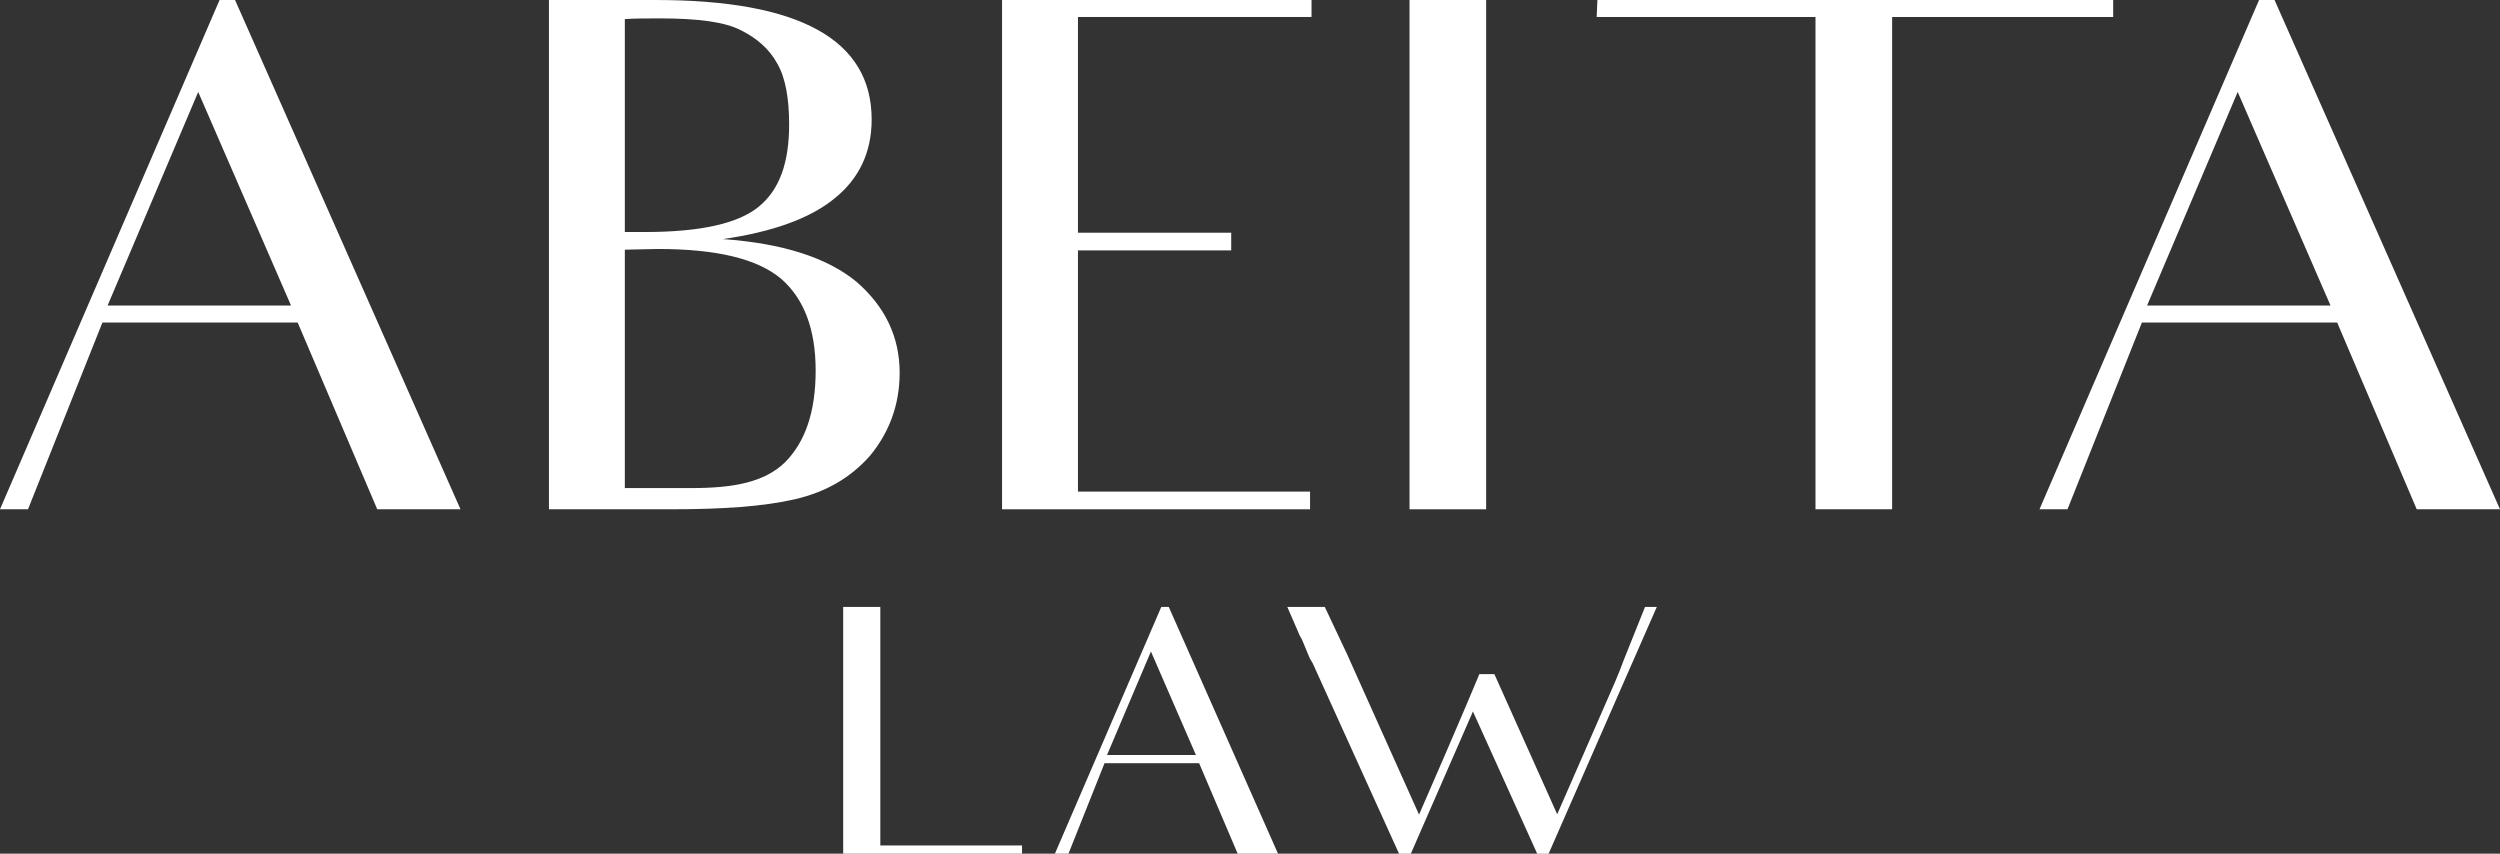
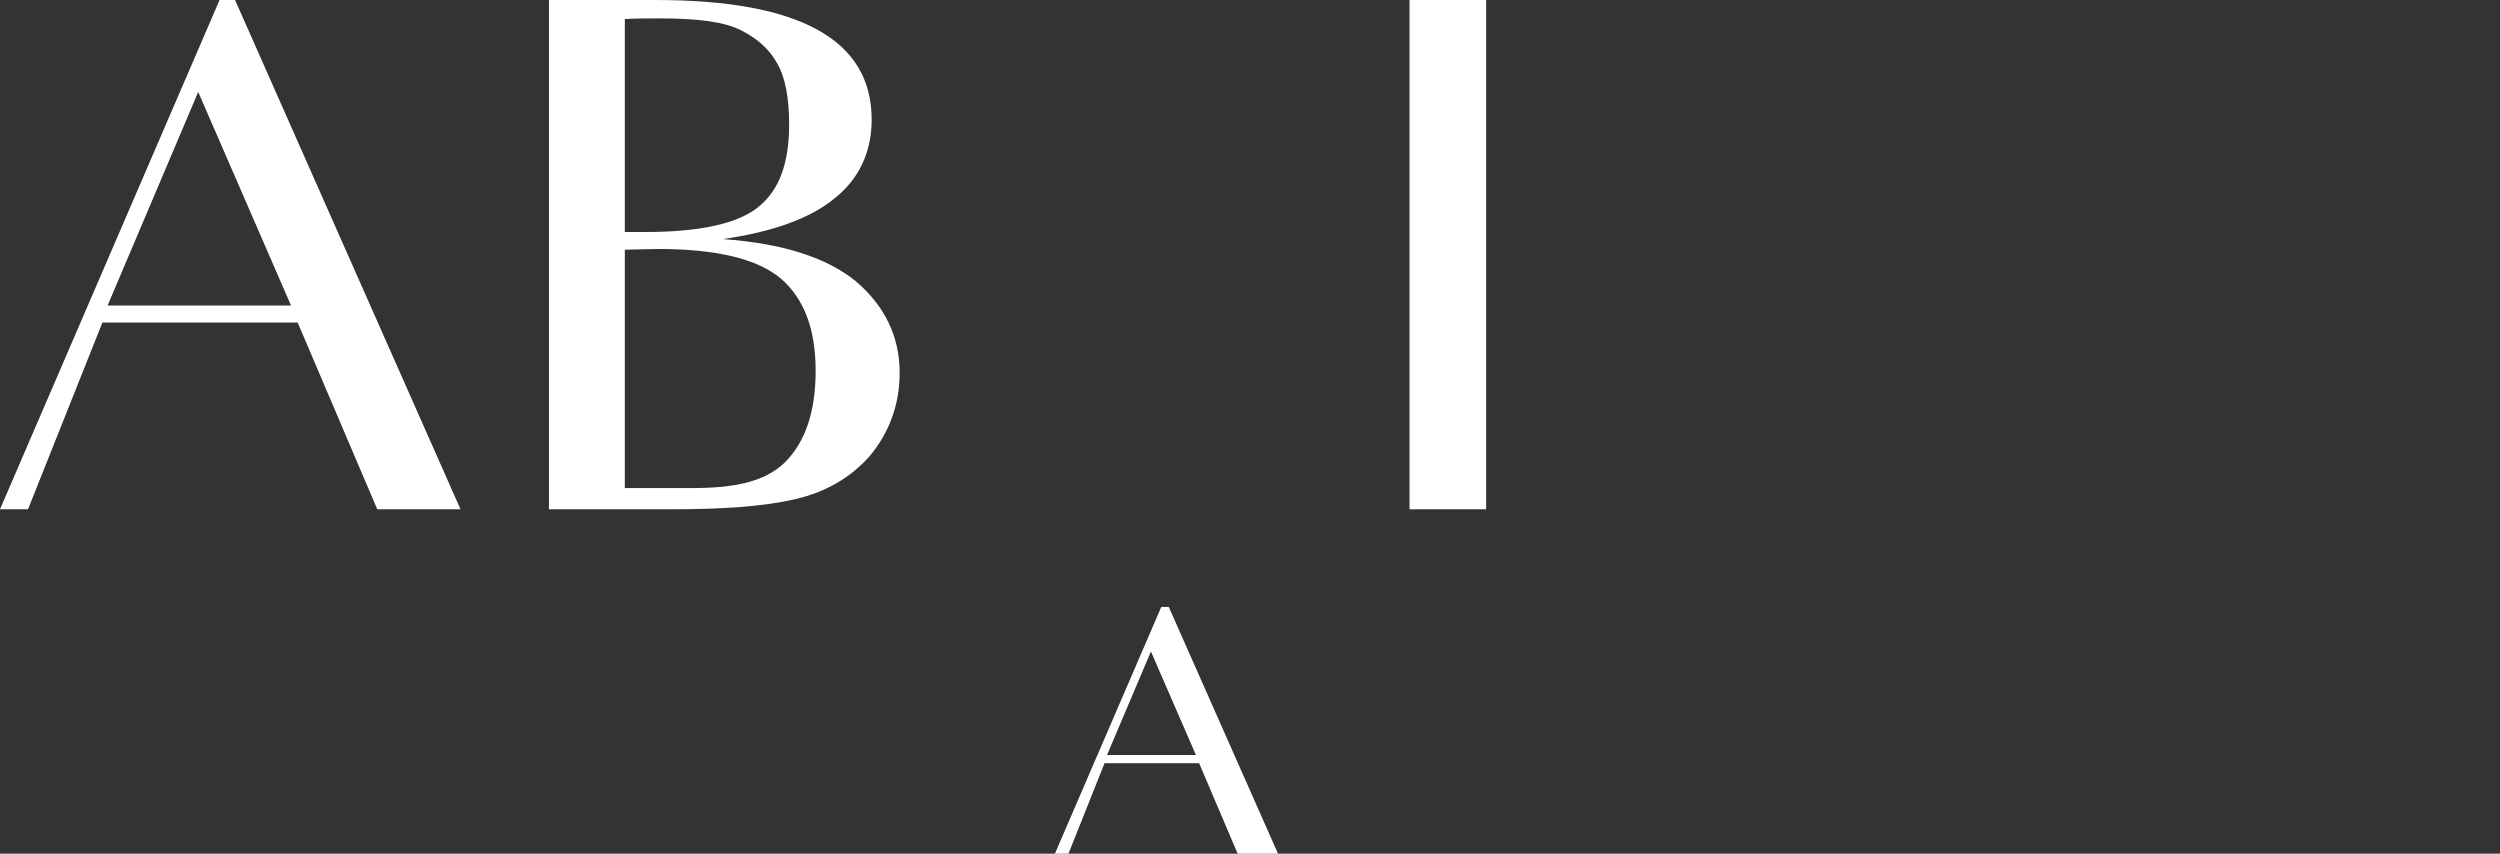
<svg xmlns="http://www.w3.org/2000/svg" id="a" width="4.46in" height="1.523in" viewBox="0 0 321.141 109.663">
  <rect x="0" y="0" width="321.141" height="109.663" fill="#333333" stroke="none" />
-   <polygon points="113.083 108.606 113.083 77.965 108.314 77.965 108.314 109.663 131.289 109.663 131.289 108.606 113.083 108.606 113.083 108.606" fill="#fff" />
  <path d="M142.204,96.984l5.641-13.296,5.779,13.296h-11.419ZM156.512,103.852s.734,1.717,2.476,5.811h5.182l-14.033-31.698h-.963l-13.666,31.698h1.743l4.632-11.623h12.153l2.476,5.811h0Z" fill="#fff" />
-   <path d="M211.314,77.965l-2.752,6.868c-.276.748-.642,1.717-1.101,2.774l-7.429,16.993-8.071-18.006h-1.926s-2.155,5.239-7.75,18.051l-9.263-20.648-2.844-6.032h-4.815l1.605,3.699c.23.352.459.88.642,1.365.275.616.459,1.145.642,1.541l.367.616,11.098,24.478h1.513l7.979-18.271,8.255,18.271h1.468l9.585-21.881,4.311-9.818h-1.513Z" fill="#fff" />
  <path d="M13.819,39.252l11.642-27.44,11.926,27.44H13.819ZM43.349,53.427s1.515,3.543,5.111,11.994h10.695L30.193,0h-1.987L0,65.421h3.597l9.559-23.988h25.082l5.111,11.994h0Z" fill="#fff" />
  <path d="M80.262,32.074c1.136,0,3.028-.091,4.259-.091,7.572,0,12.778,1.272,15.806,3.816,2.935,2.544,4.449,6.451,4.449,11.812,0,5.27-1.325,9.177-3.975,11.813-2.65,2.544-6.625,3.271-11.925,3.271h-8.613v-30.62h0ZM80.262,2.453c1.136-.091,3.124-.091,4.449-.091,5.016,0,8.424.454,10.506,1.545,1.987.999,3.597,2.363,4.638,4.271,1.041,1.817,1.514,4.452,1.514,7.814,0,4.906-1.23,8.359-3.88,10.54-2.65,2.181-7.477,3.271-14.671,3.271h-2.555V2.453h0ZM70.513,65.421h15.712c6.625,0,11.831-.364,15.806-1.272,3.975-.908,7.193-2.725,9.749-5.633,2.461-2.998,3.786-6.542,3.786-10.631,0-4.634-1.893-8.541-5.584-11.721-3.786-3.09-9.465-4.907-17.131-5.452,6.342-.909,11.168-2.635,14.292-5.179,3.218-2.544,4.827-5.997,4.827-10.177,0-10.267-9.276-15.355-27.731-15.355h-13.724v65.421h0Z" fill="#fff" />
-   <polygon points="138.47 63.149 138.47 32.165 158.157 32.165 158.157 29.893 138.47 29.893 138.47 2.181 168.474 2.181 168.474 0 128.721 0 128.721 65.421 168.285 65.421 168.285 63.149 138.47 63.149 138.47 63.149" fill="#fff" />
  <polygon points="181.062 0 181.062 65.421 190.905 65.421 190.905 0 181.062 0 181.062 0" fill="#fff" />
-   <polygon points="271.451 0 205.197 0 205.102 2.181 233.213 2.181 233.213 65.421 243.056 65.421 243.056 2.181 271.451 2.181 271.451 0 271.451 0" fill="#fff" />
-   <path d="M275.804,39.252l11.642-27.44,11.926,27.44h-23.568ZM305.335,53.427s1.514,3.543,5.111,11.994h10.695L292.179,0h-1.988l-28.205,65.421h3.596l9.56-23.988h25.082l5.111,11.994h0Z" fill="#fff" />
</svg>